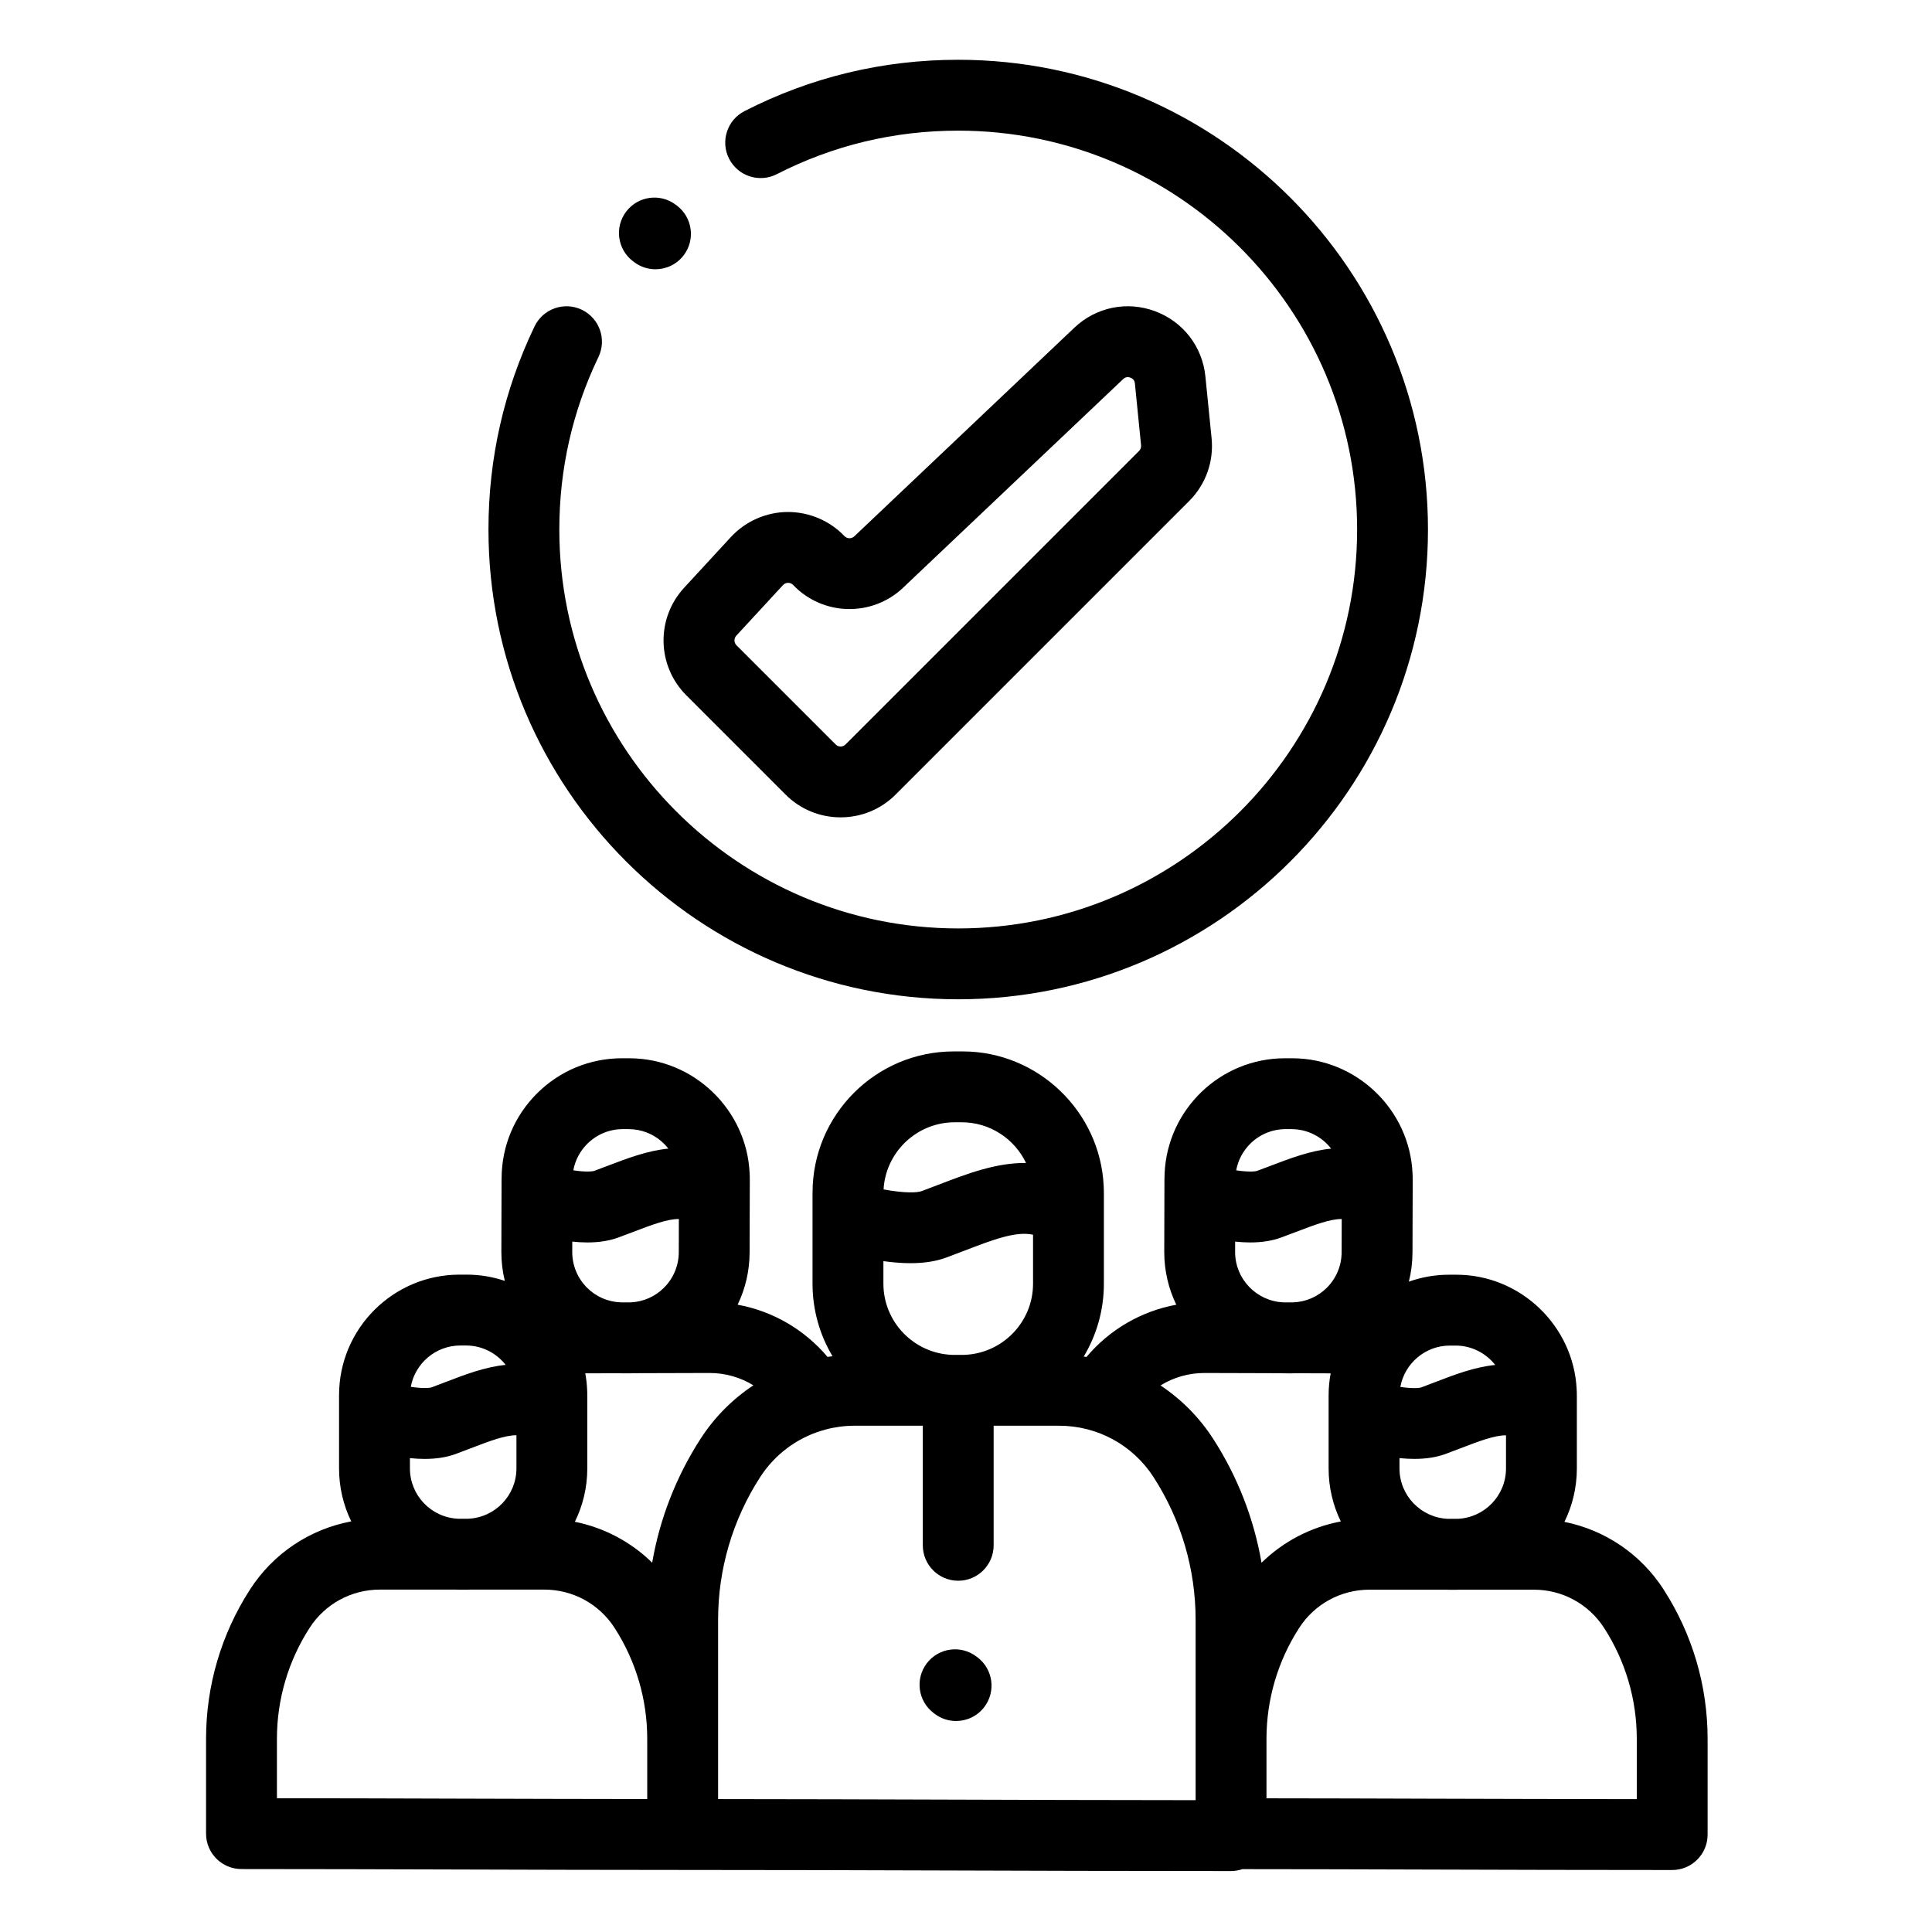
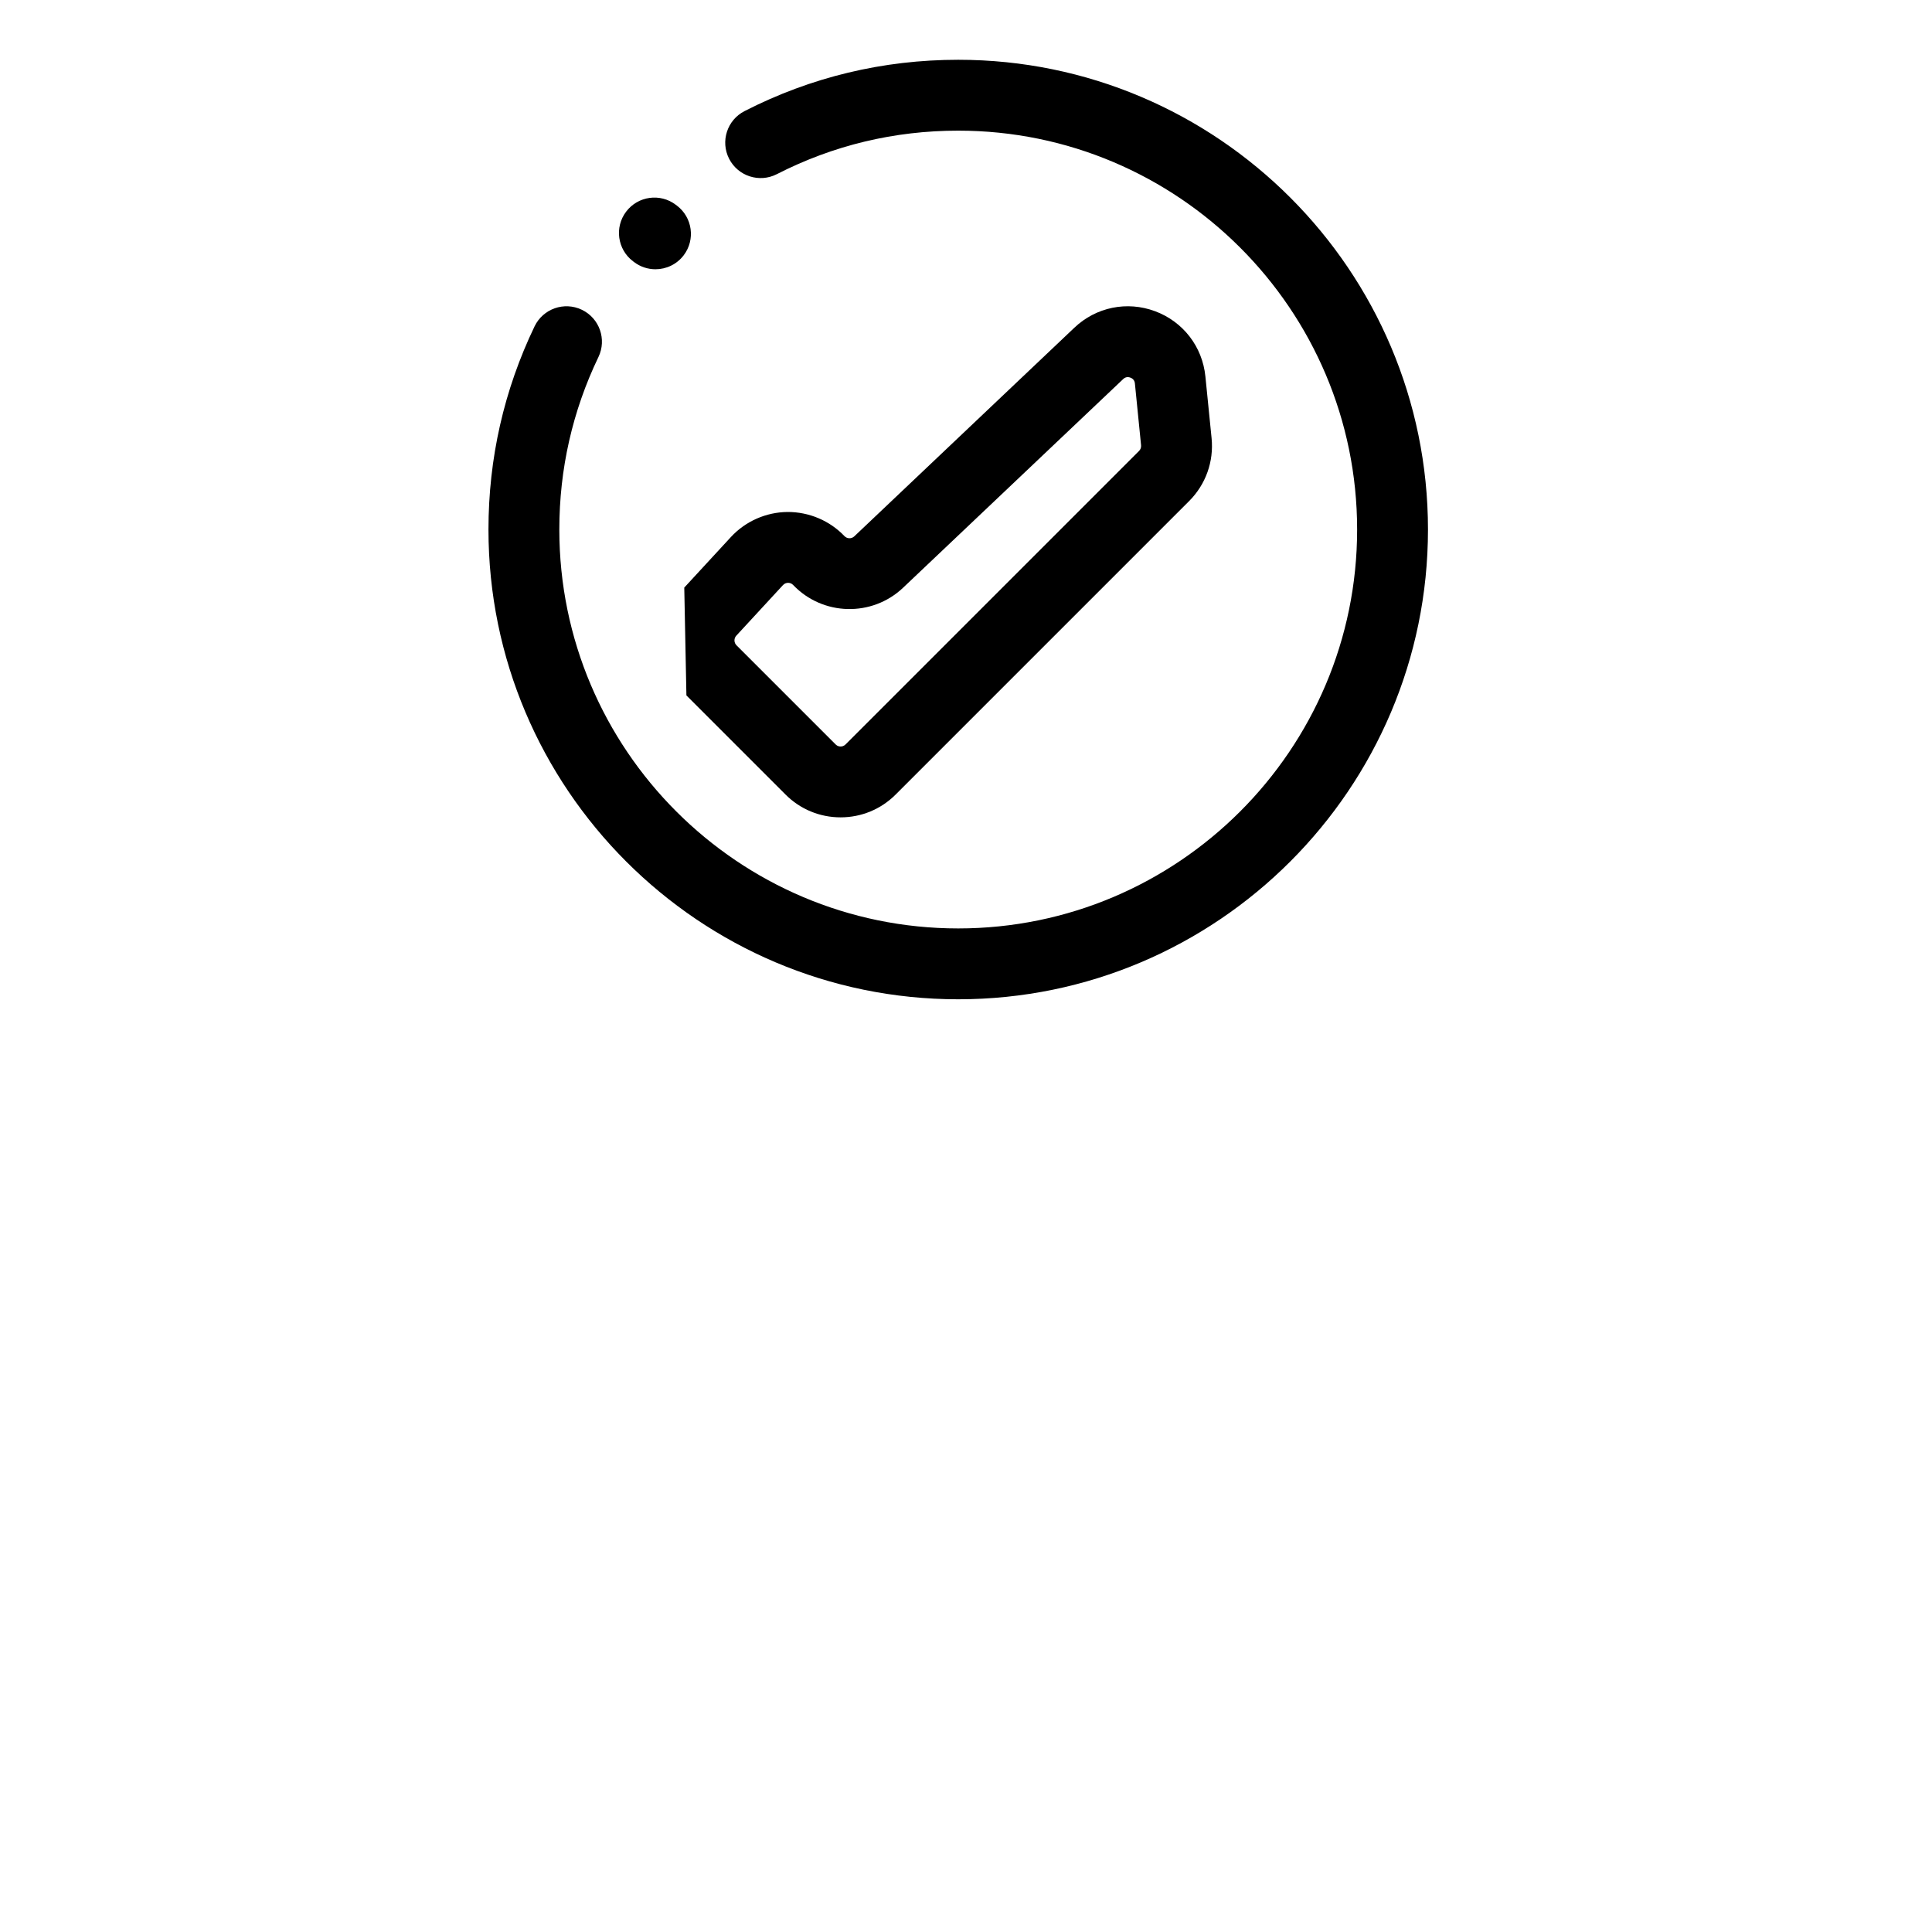
<svg xmlns="http://www.w3.org/2000/svg" height="681pt" viewBox="-76 -21 681 681.335" width="681pt">
  <path d="m261.762 331.406c91.344 0 165.656-74.312 165.656-165.66 0-91.344-74.312-165.664-165.656-165.664-26.539 0-51.898 6.094-75.367 18.102-6.145 3.141-8.574 10.672-5.434 16.812 3.145 6.145 10.672 8.57 16.812 5.434 19.918-10.191 41.445-15.355 63.988-15.355 77.562 0 140.672 63.102 140.672 140.672 0 77.566-63.109 140.672-140.672 140.672-77.57 0-140.68-63.105-140.68-140.672 0-21.316 4.641-41.777 13.793-60.832 2.992-6.219.371-13.688-5.848-16.672-6.223-2.988-13.684-.367-16.676 5.852-10.785 22.457-16.258 46.562-16.258 71.652.004 91.344 74.316 165.66 165.668 165.66zm0 0" />
-   <path d="m165.902 224.25 34.957 34.957c5.184 5.184 12.082 8.039 19.414 8.039 7.332 0 14.227-2.855 19.41-8.035l103.52-103.52c5.844-5.848 8.727-13.922 7.906-22.148l-2.184-21.793c-1.055-10.504-7.852-19.312-17.746-22.996-9.891-3.68-20.797-1.453-28.457 5.809l-77.613 73.582c-.984.93-2.543.891-3.48-.09-5.211-5.461-12.508-8.535-20.082-8.5-7.555.066-14.824 3.281-19.953 8.832l-16.449 17.832c-10.035 10.867-9.699 27.574.758 38.031zm17.602-21.082 16.453-17.832c.602-.648 1.309-.789 1.793-.793h.027c.48 0 1.176.137 1.777.766 10.418 10.914 27.801 11.348 38.746.969l77.617-73.582c.738-.703 1.598-.879 2.555-.523.953.359 1.492 1.051 1.594 2.062l2.176 21.793c.074.742-.184 1.469-.703 1.988l-103.52 103.523c-.602.594-1.277.723-1.746.723-.461 0-1.145-.129-1.738-.723l-34.961-34.961c-.941-.934-.969-2.438-.07-3.41zm0 0" />
+   <path d="m165.902 224.25 34.957 34.957c5.184 5.184 12.082 8.039 19.414 8.039 7.332 0 14.227-2.855 19.41-8.035l103.52-103.52c5.844-5.848 8.727-13.922 7.906-22.148l-2.184-21.793c-1.055-10.504-7.852-19.312-17.746-22.996-9.891-3.68-20.797-1.453-28.457 5.809l-77.613 73.582c-.984.93-2.543.891-3.48-.09-5.211-5.461-12.508-8.535-20.082-8.5-7.555.066-14.824 3.281-19.953 8.832l-16.449 17.832zm17.602-21.082 16.453-17.832c.602-.648 1.309-.789 1.793-.793h.027c.48 0 1.176.137 1.777.766 10.418 10.914 27.801 11.348 38.746.969l77.617-73.582c.738-.703 1.598-.879 2.555-.523.953.359 1.492 1.051 1.594 2.062l2.176 21.793c.074.742-.184 1.469-.703 1.988l-103.52 103.523c-.602.594-1.277.723-1.746.723-.461 0-1.145-.129-1.738-.723l-34.961-34.961c-.941-.934-.969-2.438-.07-3.41zm0 0" />
  <path d="m147.062 71.129.387.293c2.254 1.711 4.906 2.535 7.539 2.535 3.777 0 7.508-1.707 9.965-4.945 4.168-5.496 3.09-13.34-2.414-17.504l-.383-.289c-5.492-4.172-13.332-3.09-17.5 2.406-4.172 5.496-3.09 13.34 2.406 17.504zm0 0" />
-   <path d="m510.551 539.586c-8.09-12.551-20.719-21.023-35.008-23.887 2.801-5.684 4.379-12.074 4.379-18.828v-25.551c0-.242-.012-.484-.02-.723 0-.078.012-.148.012-.227-.004-.367-.031-.723-.043-1.09-.008-.074-.008-.152-.012-.23-1.047-22.457-19.801-40.512-42.422-40.512h-2.559c-4.98 0-9.754.867-14.199 2.445.832-3.332 1.27-6.793 1.281-10.32l.074-25.559c0-.242-.016-.48-.02-.719 0-.078.012-.152.012-.23-.004-.355-.027-.711-.043-1.07-.004-.086-.004-.172-.008-.254-.992-22.457-19.691-40.562-42.312-40.625h-.281c-.004 0-.012 0-.016 0h-.93l-1.332-.004c-.039 0-.078 0-.121 0-22.754 0-41.398 17.992-42.438 40.52-.004.094-.004.188-.008.277-.02.523-.039 1.051-.043 1.574v.07c0 .074-.008.145-.008.219l-.07 25.555c-.02 6.695 1.508 13.035 4.25 18.695-12.367 2.27-23.531 8.758-31.68 18.434-.32-.047-.641-.109-.965-.156 4.508-7.52 7.105-16.305 7.105-25.695v-31.766c0-.285-.012-.574-.02-.855 0-.094.016-.188.012-.277-.004-.441-.035-.875-.055-1.309 0-.066-.004-.129-.004-.191-1.203-26.332-23.188-47.508-49.707-47.508h-3.18c-27.449 0-49.785 22.332-49.785 49.785v.066c0 .098-.008.191-.008.289v31.766c0 9.344 2.57 18.086 7.039 25.578-.586.074-1.164.168-1.746.254-8.156-9.676-19.328-16.16-31.703-18.418 2.746-5.684 4.203-11.957 4.223-18.453l.066-25.551c0-.246-.008-.484-.016-.734 0-.074.012-.141.012-.215-.004-.316-.023-.629-.035-.945-.004-.121-.008-.242-.016-.367-.977-22.461-19.684-40.574-42.309-40.637h-.281c-.008 0-.012 0-.016 0l-.93-.004-1.332-.004c-.039 0-.078 0-.121 0-11.301 0-21.941 4.391-29.957 12.363-8.051 8.004-12.5 18.664-12.527 30.012v.02c-.008.09-.012.184-.012.27l-.074 25.551c-.008 3.52.406 6.969 1.219 10.297-4.223-1.422-8.73-2.203-13.406-2.203h-2.559c-23.43 0-42.488 19.059-42.488 42.492v.047c0 .078-.004.16-.004.238v25.555c0 6.699 1.547 13.039 4.301 18.688-14.574 2.719-27.488 11.27-35.711 24.027-10.137 15.73-15.492 33.934-15.492 52.648v33.438c0 6.902 5.594 12.496 12.496 12.496 24.516 0 50.719.078 76.066.152 26.199.078 53.293.16 79.508.16 33.375 0 61.859.09 92.016.184 30.945.098 62.941.203 101.379.203 1.406 0 2.746-.246 4.004-.668 21.508.004 43.254.07 66.195.141 26.961.082 54.84.164 85.379.164 6.898 0 12.492-5.594 12.492-12.488v-33.75c0-18.711-5.355-36.918-15.492-52.648zm-75.395-86.059h1.984c5.684 0 10.734 2.688 13.992 6.836-7.336.734-14.359 3.426-21.219 6.07-1.625.621-3.285 1.262-4.973 1.883-.023.012-1.922.578-7.27-.203 1.516-8.285 8.773-14.586 17.484-14.586zm-17.785 39.691c1.82.176 3.566.273 5.215.273 4.215 0 7.859-.574 10.977-1.723 1.82-.668 3.594-1.352 5.324-2.016 6.359-2.449 11.977-4.598 16.047-4.578v11.695c0 9.551-7.57 17.344-17.023 17.754h-3.523c-9.449-.41-17.016-8.203-17.016-17.754zm-52.648-110.852c3.359-3.336 7.809-5.176 12.551-5.176h1.062l.973.008c5.68.012 10.723 2.711 13.969 6.875-7.34.707-14.367 3.387-21.238 6.008-1.629.621-3.289 1.254-4.973 1.867-.027.008-1.934.574-7.281-.223.648-3.531 2.34-6.777 4.938-9.359zm-5.305 34.5c1.859.184 3.633.293 5.305.293 4.152 0 7.75-.582 10.898-1.73 1.816-.664 3.586-1.34 5.32-2.004 6.371-2.426 11.988-4.566 16.062-4.531l-.035 11.695c-.012 4.75-1.875 9.215-5.242 12.566-3.176 3.16-7.34 4.953-11.789 5.137l-3.57-.008c-9.445-.441-16.984-8.25-16.961-17.797zm-123.918-19.379c.004-.07.008-.145.02-.219 1.332-12.621 12.035-22.488 25.004-22.488h2.465c10 0 18.633 5.875 22.688 14.352-10.504-.117-20.699 3.758-30.582 7.559-2.031.785-4.113 1.582-6.242 2.367-1.477.547-5.723.82-13.402-.598.016-.324.016-.656.051-.973zm-.129 26.266c3.418.465 6.594.719 9.512.719 4.867 0 9.055-.656 12.609-1.969 2.246-.824 4.434-1.668 6.574-2.488 9.684-3.73 18.051-6.945 24.078-5.578v17.258c0 13.543-10.77 24.594-24.191 25.105h-4.391c-13.422-.512-24.191-11.559-24.191-25.105zm-104.414-41.387c3.359-3.336 7.809-5.176 12.543-5.176h1.066l.977.008c.527 0 1.043.031 1.559.078.074.008.152.008.227.012 4.07.414 7.844 2.207 10.773 5.152.512.516.973 1.066 1.418 1.633-7.344.707-14.371 3.383-21.254 6.008-1.621.621-3.289 1.254-4.969 1.867-.023.008-1.93.574-7.277-.223.648-3.531 2.34-6.777 4.938-9.359zm-5.309 34.5c1.863.184 3.637.293 5.312.293 4.148 0 7.746-.582 10.895-1.73 1.816-.664 3.586-1.34 5.32-2 6.363-2.43 11.988-4.57 16.062-4.535l-.031 11.695c-.012 4.754-1.879 9.215-5.246 12.566-3.129 3.109-7.207 4.898-11.578 5.129l-3.617.008c-4.52-.164-8.742-1.988-11.949-5.215-3.348-3.367-5.188-7.84-5.176-12.59zm-39.461 36.633h1.98c5.68 0 10.734 2.684 13.992 6.836-7.34.73-14.359 3.426-21.227 6.066-1.625.629-3.285 1.27-4.961 1.883-.023.008-1.93.574-7.277-.207 1.52-8.277 8.777-14.578 17.492-14.578zm-17.793 39.719c1.816.184 3.547.281 5.184.281 4.203 0 7.836-.59 11.016-1.762 1.812-.668 3.582-1.344 5.305-2.012 6.367-2.445 11.984-4.602 16.059-4.574v11.688c0 9.555-7.566 17.352-17.016 17.754h-3.523c-9.457-.402-17.023-8.199-17.023-17.754zm83.688 120.234c-22.23-.02-44.902-.086-66.938-.148-21.109-.066-42.809-.133-63.652-.148v-20.949c0-13.902 3.984-27.426 11.516-39.113 5.449-8.461 14.715-13.508 24.781-13.508h26.855c.512.02 1.023.039 1.543.039h1.98c.52 0 1.031-.023 1.543-.039h26.082c10.062 0 19.324 5.047 24.777 13.508 7.531 11.688 11.512 25.211 11.512 39.113zm1.746-83.367c-7.504-7.344-16.945-12.348-27.262-14.414 2.801-5.688 4.379-12.074 4.379-18.832v-25.555c0-.234-.012-.469-.02-.699 0-.086.016-.164.016-.246-.004-.391-.031-.773-.047-1.16 0-.043-.004-.086-.004-.129-.09-1.945-.312-3.859-.66-5.734l11.98-.031c.367.008.734.027 1.105.027l1.977.004h.129c.68 0 1.363-.012 2.039-.047l26.547-.074h.082c5.555 0 10.863 1.547 15.43 4.348-7.336 4.863-13.719 11.227-18.656 18.898-8.605 13.348-14.355 28.172-17.035 43.645zm191.652 62.148v21.609c-32.961-.02-61.297-.113-88.809-.199-26.344-.082-51.422-.16-79.598-.18v-63.223c0-17.863 5.117-35.246 14.793-50.262 5.137-7.977 12.805-13.695 21.586-16.41.535-.117 1.062-.262 1.578-.453 3.281-.867 6.699-1.324 10.191-1.324h24.043v42.172c0 6.902 5.594 12.496 12.496 12.496 6.895 0 12.488-5.594 12.488-12.496v-42.172h23.074c13.555 0 26.02 6.797 33.359 18.188 9.68 15.016 14.797 32.398 14.797 50.262zm6.207-105.793c-4.926-7.645-11.285-13.996-18.59-18.855 4.574-2.832 9.91-4.391 15.496-4.391h.082l26.852.078c.516.02 1.035.039 1.555.043l1.973.008h.129c.477 0 .949-.02 1.426-.039l12.488.039c-.461 2.5-.715 5.07-.715 7.707v.047c0 .082-.004.16-.004.242v25.551c0 6.699 1.551 13.039 4.305 18.688-10.59 1.977-20.285 7.047-27.961 14.559-2.672-15.488-8.426-30.316-17.035-43.676zm149.367 127.043c-25.688-.02-49.586-.094-72.805-.16-19.953-.066-39.004-.125-57.781-.137v-20.953c0-13.902 3.977-27.426 11.512-39.109 5.449-8.461 14.711-13.512 24.781-13.512h26.859c.512.016 1.023.039 1.535.039h1.984c.516 0 1.027-.023 1.539-.039h26.082c10.07 0 19.332 5.051 24.781 13.512 7.535 11.684 11.512 25.207 11.512 39.109zm0 0" />
-   <path d="m268.551 563.473-.387-.285c-5.496-4.172-13.332-3.09-17.504 2.406-4.168 5.504-3.09 13.34 2.41 17.504l.387.293c2.258 1.711 4.906 2.539 7.535 2.539 3.777 0 7.508-1.707 9.969-4.949 4.168-5.5 3.09-13.34-2.41-17.508zm0 0" />
</svg>